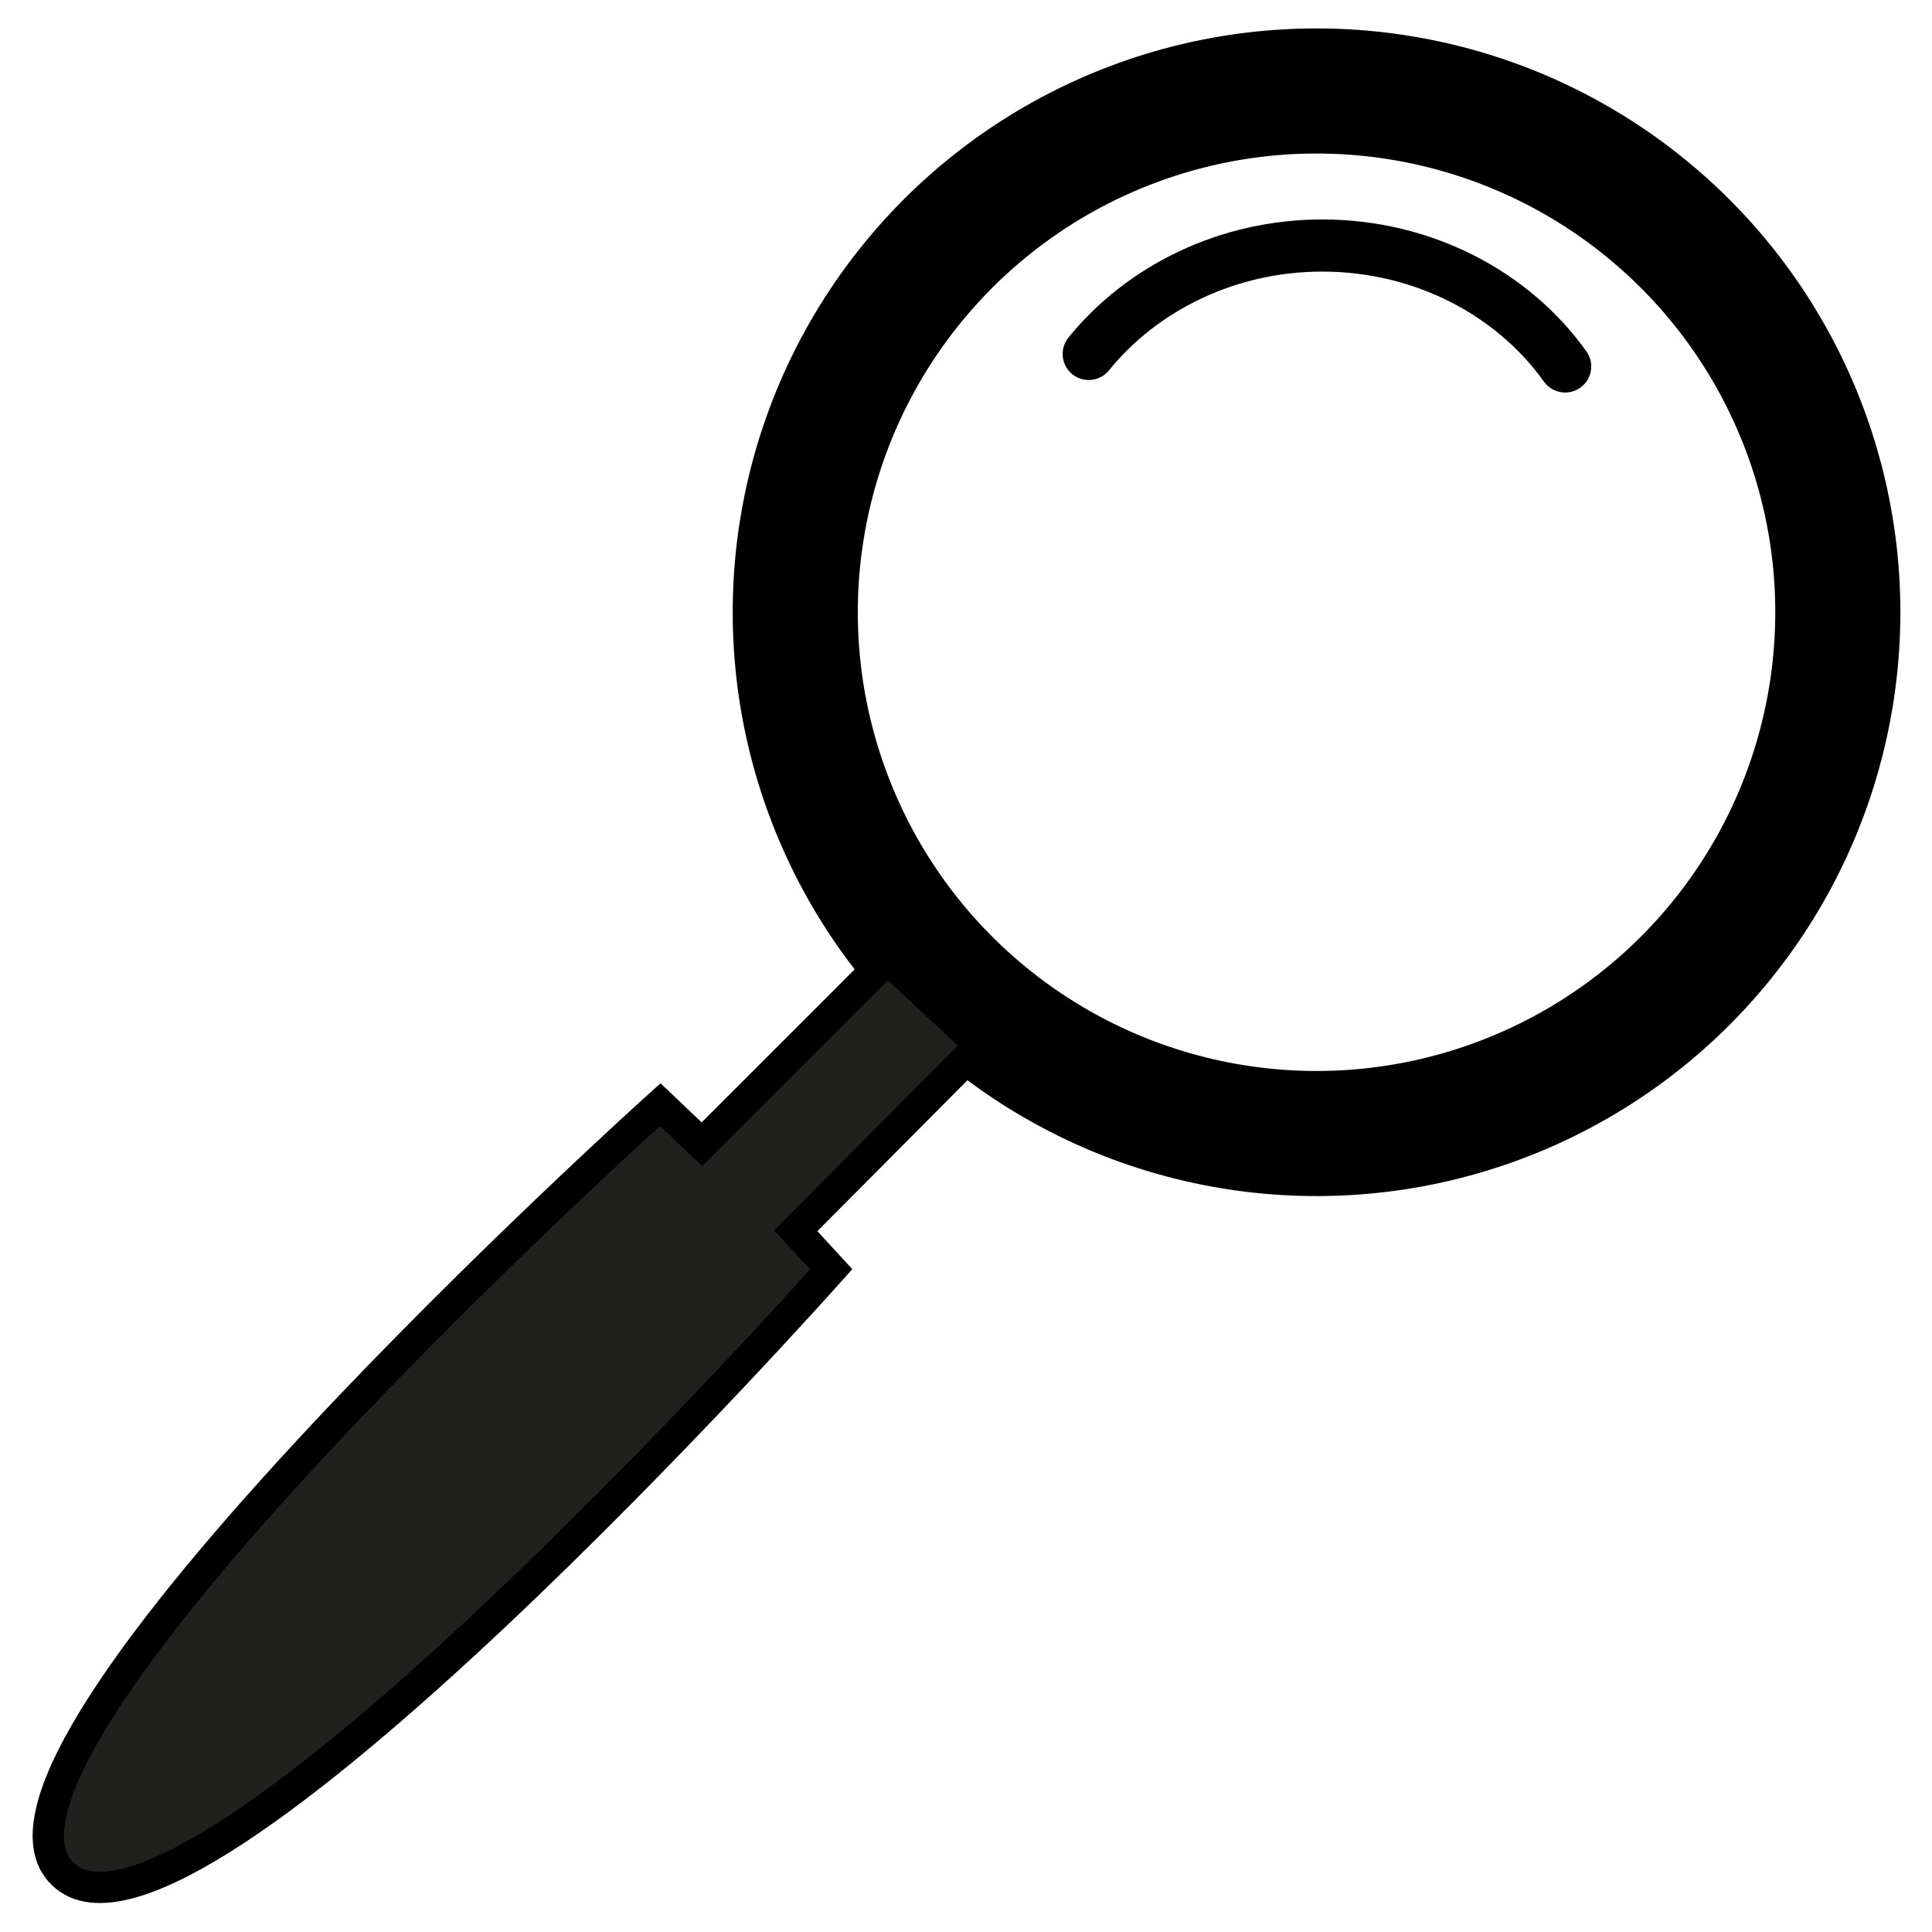
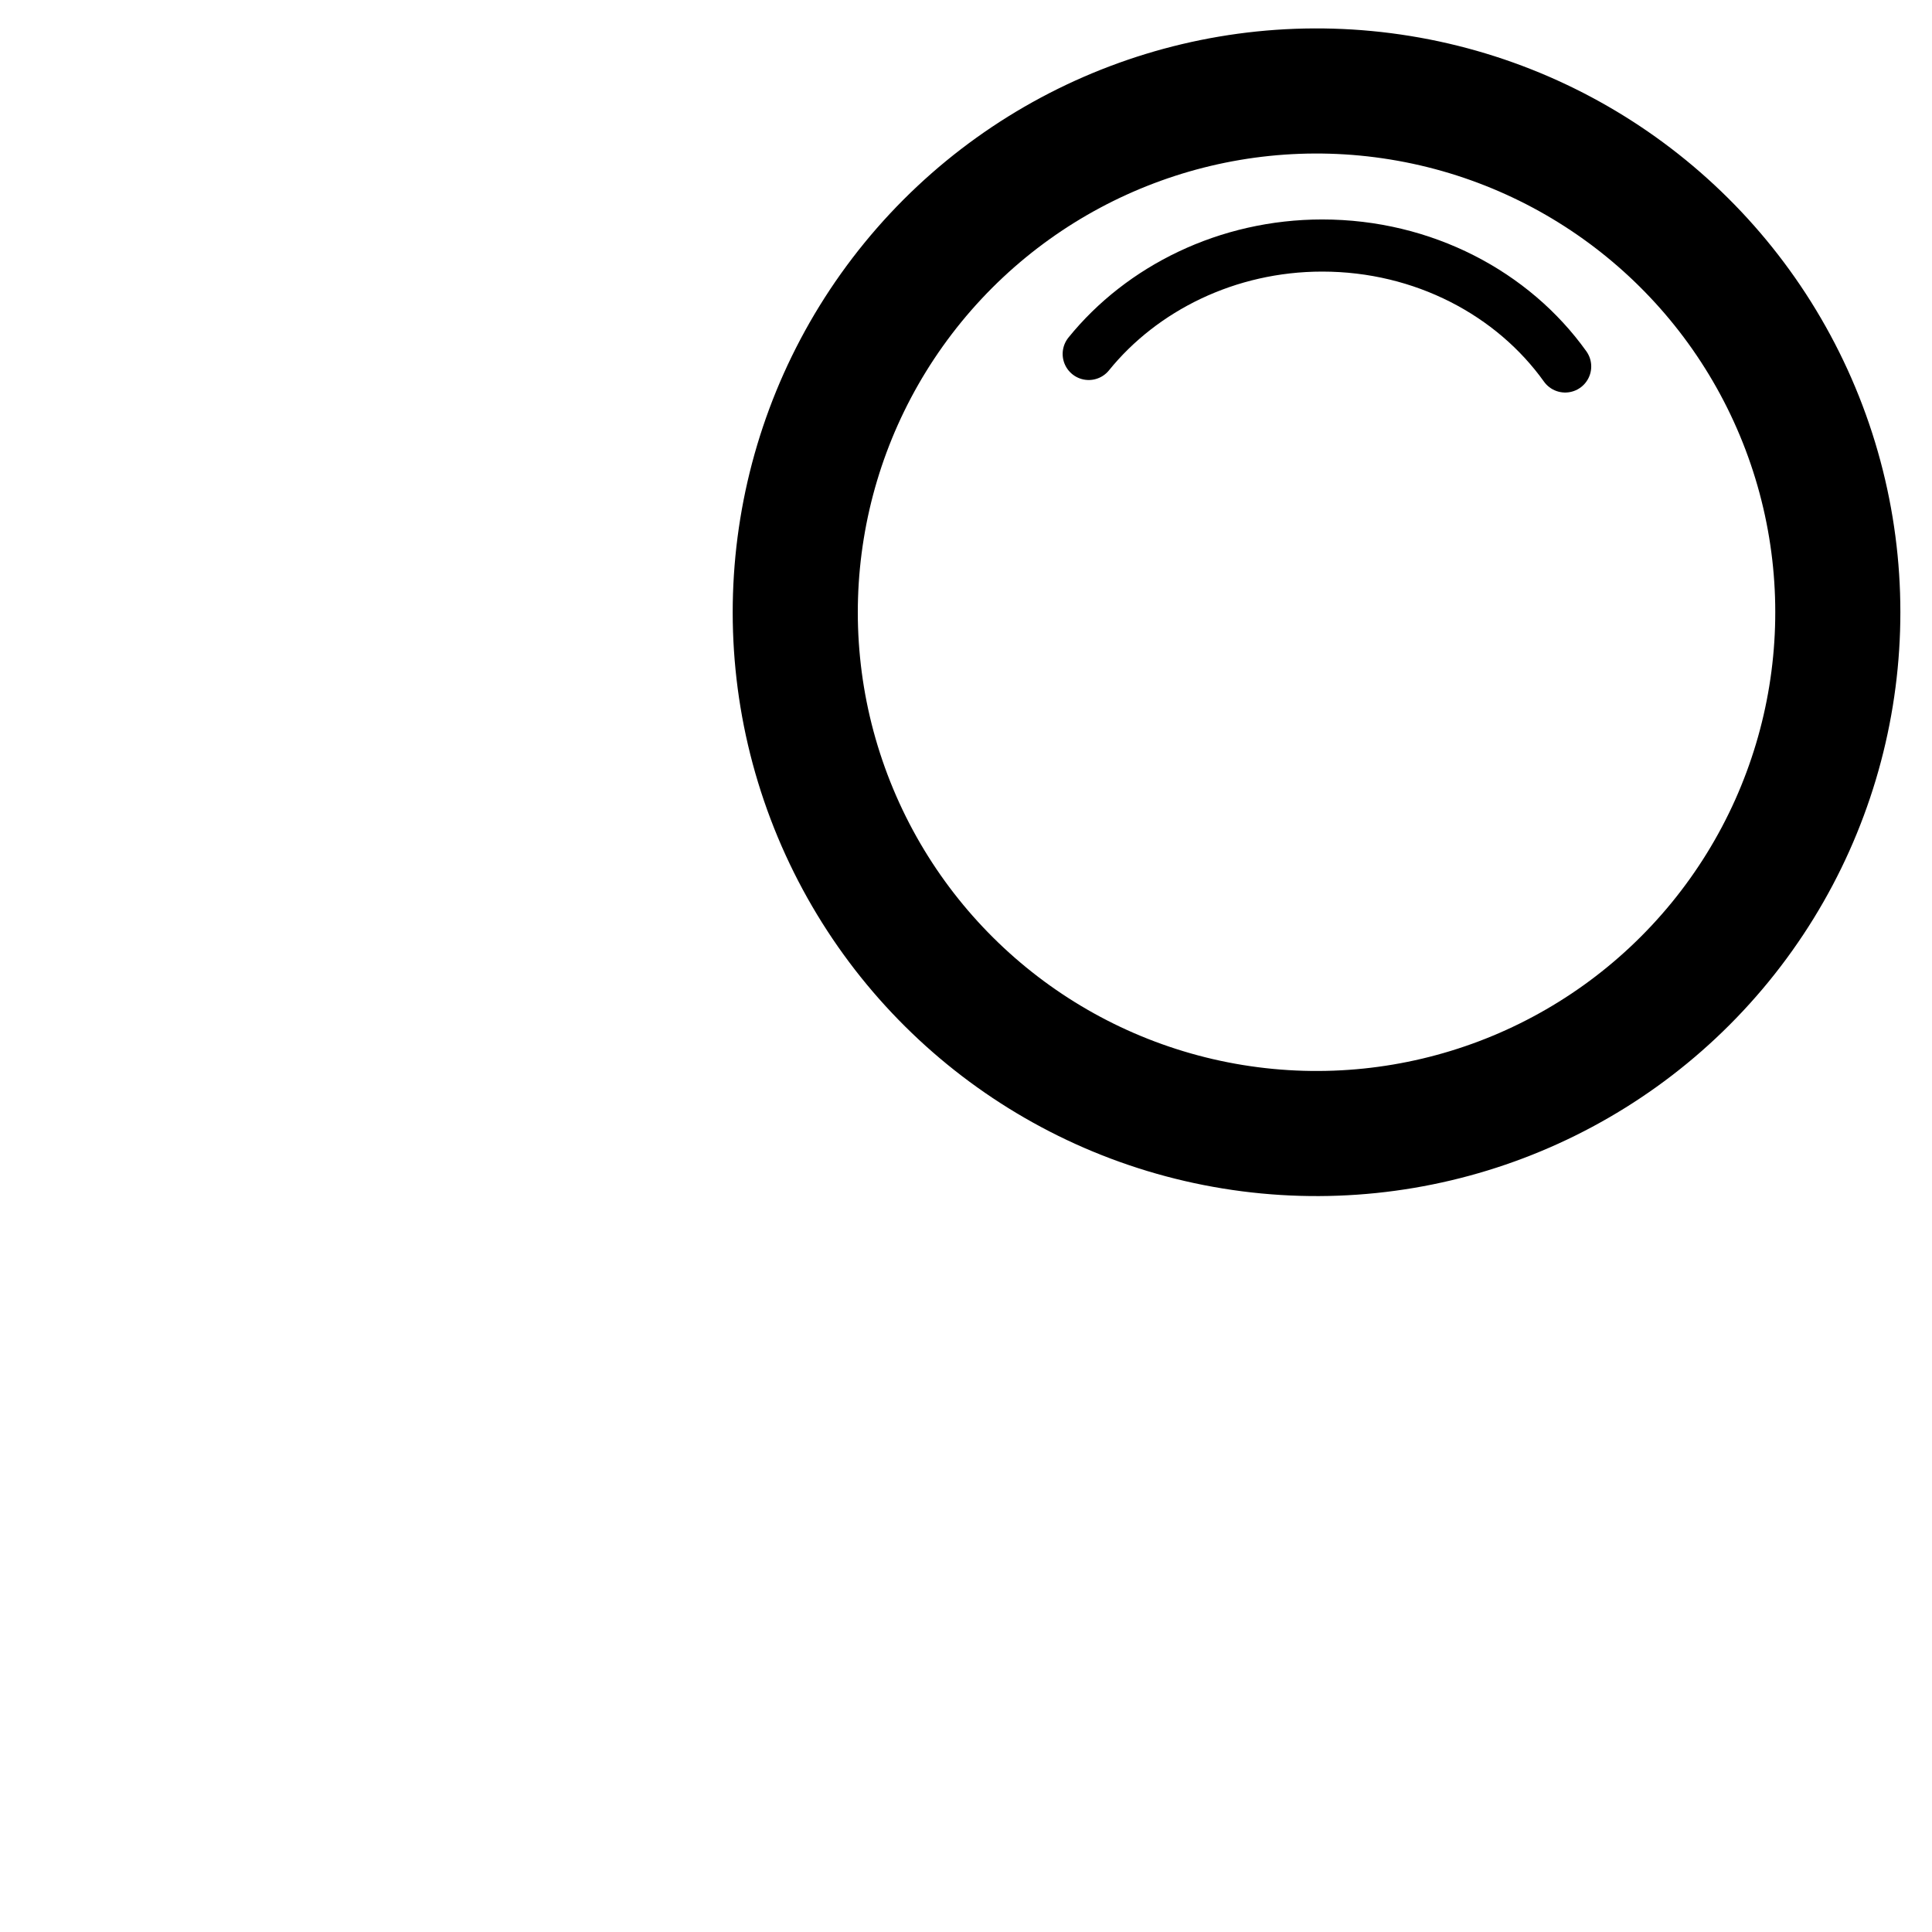
<svg xmlns="http://www.w3.org/2000/svg" xmlns:ns1="http://sodipodi.sourceforge.net/DTD/sodipodi-0.dtd" xmlns:ns2="http://www.inkscape.org/namespaces/inkscape" version="1.1" id="Layer_1" x="0px" y="0px" viewBox="0 0 53 53" xml:space="preserve" ns1:docname="High accuracy.svg" width="53" height="53" ns2:version="0.92.3 (2405546, 2018-03-11)">
  <defs id="defs13" />
  <ns1:namedview pagecolor="#ffffff" bordercolor="#666666" borderopacity="1" objecttolerance="10" gridtolerance="10" guidetolerance="10" ns2:pageopacity="0" ns2:pageshadow="2" ns2:window-width="1920" ns2:window-height="1017" id="namedview11" showgrid="false" ns2:zoom="9.4181136" ns2:cx="36.60956" ns2:cy="37.685908" ns2:window-x="-8" ns2:window-y="-8" ns2:window-maximized="1" ns2:current-layer="Layer_1" />
  <style type="text/css" id="style2">
	.st0{fill:none;stroke:#20201E;stroke-width:12;stroke-miterlimit:10;}
	.st1{fill:#20201E;stroke:#20201E;stroke-width:3;stroke-miterlimit:10;}
	.st2{fill:none;stroke:#20201E;stroke-width:5;stroke-linecap:round;stroke-miterlimit:10;}
</style>
  <g id="g828" transform="matrix(0.286,0,0,0.286,-14.578,52.381)">
    <circle style="fill:none;stroke:#000000;stroke-width:12;stroke-miterlimit:10" r="50" id="ellipse4" cy="154.953" cx="151.293" class="st0" transform="rotate(-80.752)" />
-     <path style="fill:#20201e;stroke:#000000;stroke-width:3;stroke-miterlimit:10" ns2:connector-curvature="0" id="path6" d="m 130.7,-61.4 -3.4,-3.7 17.7,-17.8 -8.9,-8.3 -17.8,17.8 -4,-3.8 c 0,0 -69.3,62.3 -57.3,73.8 11.9,11.5 73.7,-58 73.7,-58 z" class="st1" />
    <path style="fill:none;stroke:#000000;stroke-width:5;stroke-linecap:round;stroke-miterlimit:10" ns2:connector-curvature="0" id="path8" d="m 155.4,-149.2 c 5.1,-6.3 13.3,-10.4 22.4,-10.4 9.7,0 18.3,4.6 23.3,11.6" class="st2" />
  </g>
</svg>